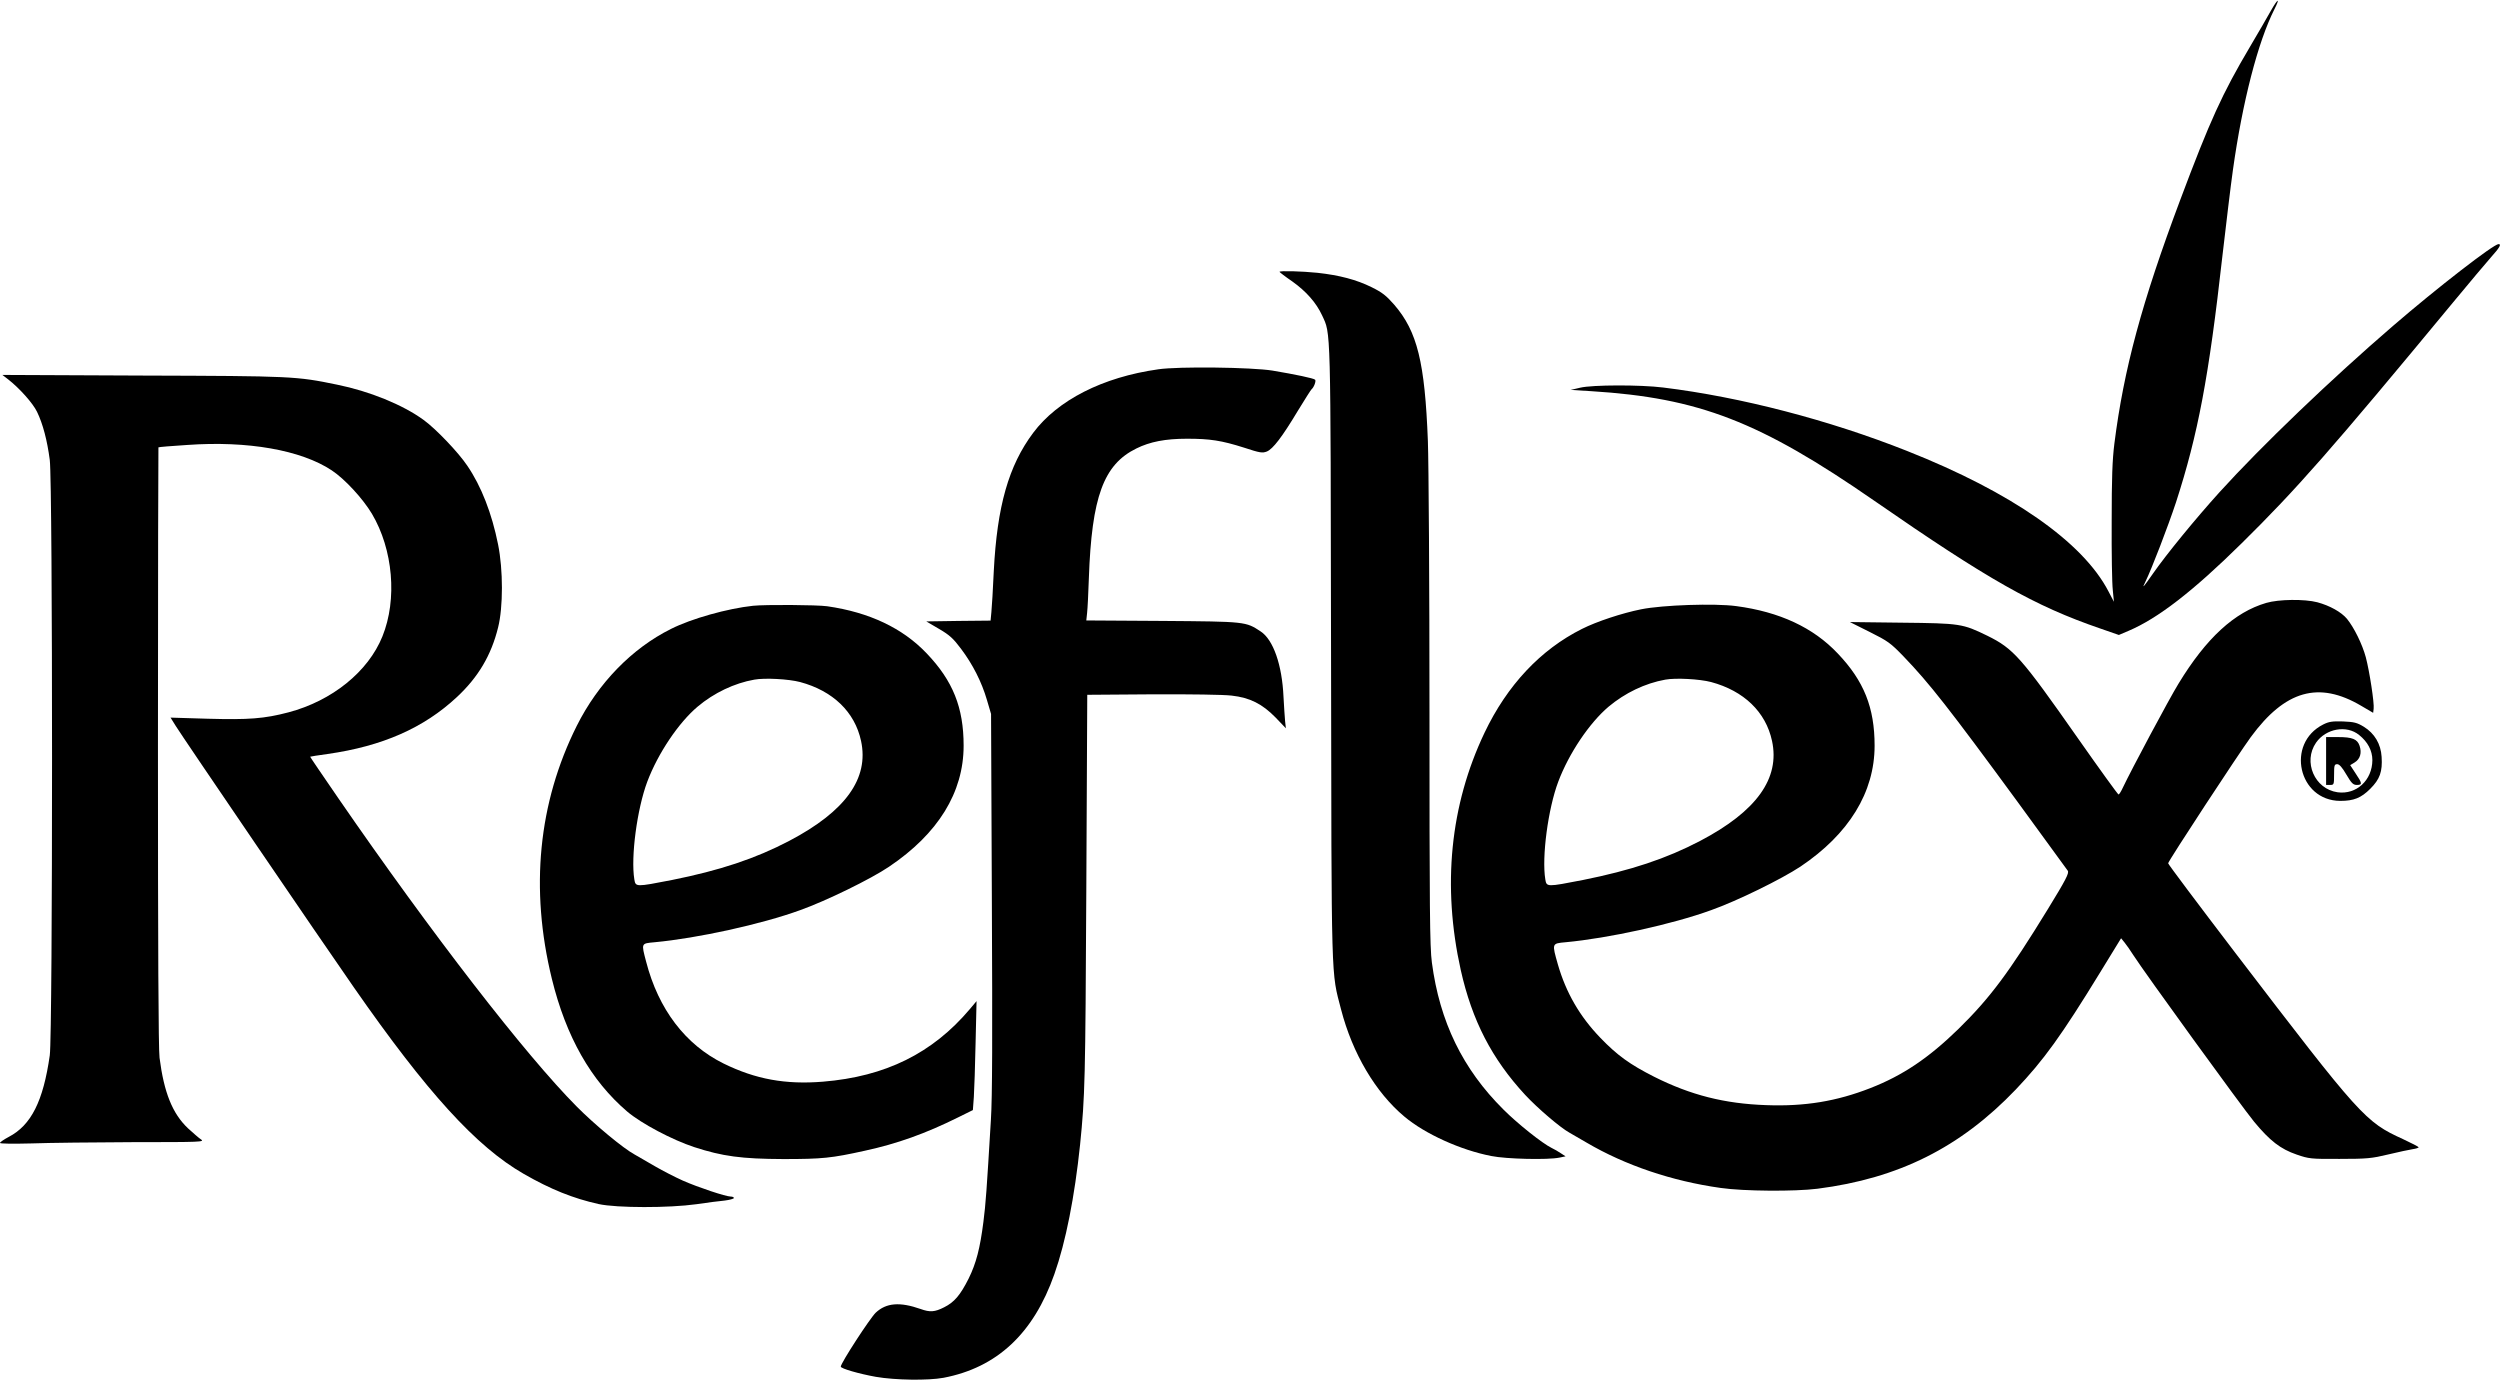
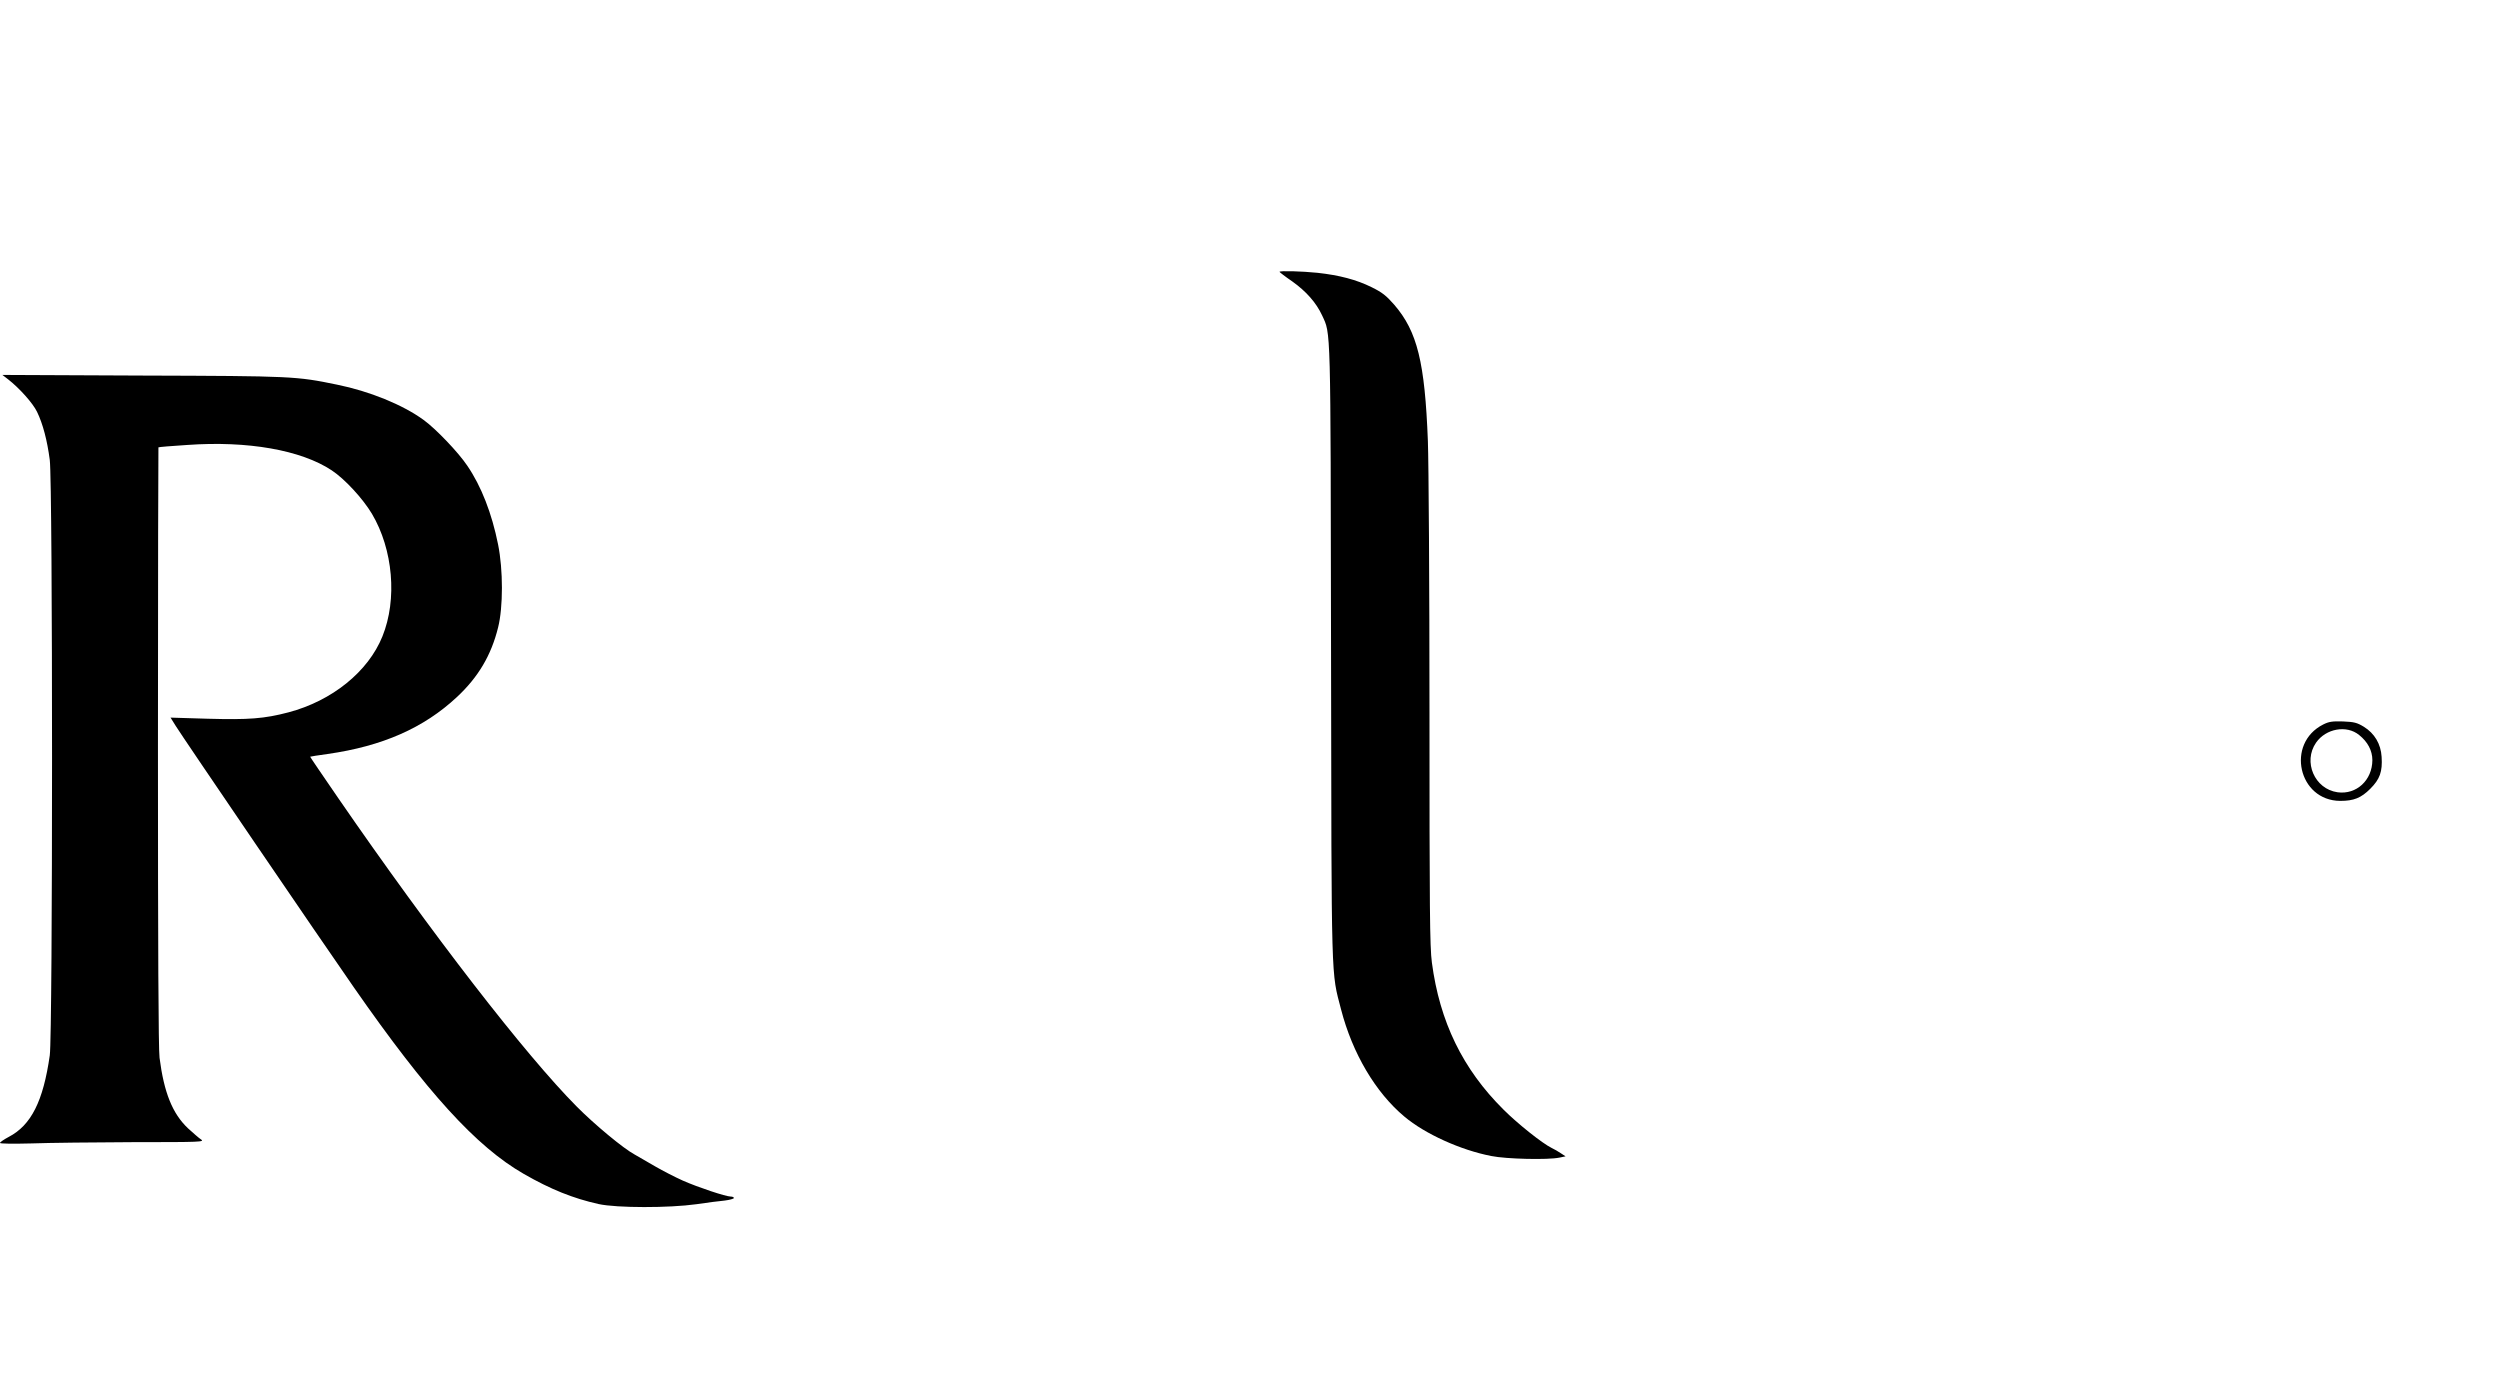
<svg xmlns="http://www.w3.org/2000/svg" version="1.0" width="1567pt" height="875pt" viewBox="0 0 1567 875" preserveAspectRatio="xMidYMid meet">
  <g transform="translate(0,875) scale(0.1,-0.1)" fill="#000000" stroke="none">
-     <path d="M14234 8683 c-20 -37 -80 -139 -131 -226 -175 -296 -250 -461 -438 -962 -240 -640 -353 -1059 -412 -1525 -13 -103 -17 -219 -17 -490 -1 -195 2 -388 7 -429 l7 -73 -34 65 c-161 310 -607 621 -1264 881 -487 193 -1039 337 -1527 397 -144 18 -445 17 -520 -1 l-60 -14 130 -8 c673 -42 1055 -189 1775 -688 713 -494 1003 -658 1413 -799 l118 -41 61 26 c182 77 403 247 707 547 346 341 560 584 1328 1513 100 121 207 248 237 282 54 60 66 82 47 82 -31 0 -385 -274 -662 -513 -390 -336 -823 -751 -1087 -1042 -152 -168 -335 -392 -417 -510 -62 -89 -72 -100 -47 -50 40 82 141 345 191 496 138 426 206 785 291 1544 23 198 52 441 66 540 60 428 157 803 260 1007 38 75 22 69 -22 -9z" />
    <path d="M8020 7046 c0 -2 36 -30 80 -60 87 -62 150 -133 187 -213 55 -120 53 -34 56 -2115 3 -2113 0 -1992 63 -2236 71 -274 216 -520 397 -671 128 -108 353 -210 545 -247 93 -19 355 -25 426 -10 l39 8 -29 19 c-16 11 -42 26 -59 34 -57 28 -211 150 -301 240 -256 254 -400 551 -449 922 -13 97 -15 336 -15 1566 0 799 -5 1565 -10 1702 -19 494 -66 687 -211 855 -50 57 -75 77 -142 110 -95 47 -202 75 -339 90 -97 10 -238 14 -238 6z" />
-     <path d="M7259 6435 c-347 -49 -630 -193 -783 -398 -154 -206 -226 -459 -247 -867 -5 -113 -12 -229 -15 -257 l-5 -53 -202 -2 -201 -3 80 -47 c67 -39 90 -61 138 -125 73 -97 129 -207 162 -320 l26 -88 5 -1174 c4 -844 3 -1230 -6 -1370 -27 -449 -32 -522 -47 -640 -21 -165 -45 -259 -93 -356 -52 -103 -89 -147 -153 -179 -59 -30 -89 -32 -147 -11 -131 46 -216 39 -282 -23 -37 -36 -219 -316 -219 -338 0 -12 114 -45 220 -64 122 -21 326 -24 424 -6 335 64 564 277 695 650 71 201 127 485 161 811 31 306 33 400 39 1590 l6 1230 410 3 c236 1 446 -2 495 -8 115 -13 192 -52 276 -138 l64 -67 -5 45 c-2 25 -7 93 -10 153 -9 200 -64 357 -143 409 -94 62 -92 62 -615 66 l-478 3 5 47 c3 26 8 124 11 217 18 511 92 713 298 814 85 42 181 61 317 61 145 0 216 -11 358 -56 100 -33 115 -35 143 -24 38 16 95 90 194 255 44 72 82 132 86 135 15 12 30 53 22 60 -9 9 -124 33 -267 57 -129 21 -589 27 -717 8z" />
    <path d="M50 6373 c71 -55 156 -150 182 -204 37 -76 64 -180 80 -302 19 -149 19 -3600 0 -3732 -41 -288 -117 -438 -257 -511 -30 -16 -55 -33 -55 -38 0 -5 81 -6 197 -3 108 4 397 7 642 8 421 0 445 1 421 17 -14 9 -50 41 -82 70 -97 92 -150 223 -178 442 -7 58 -10 680 -10 1954 0 1029 2 1871 3 1872 2 2 83 9 181 15 379 27 713 -32 905 -159 82 -54 195 -177 252 -272 133 -224 160 -537 66 -769 -89 -221 -316 -404 -589 -476 -152 -40 -249 -47 -506 -40 l-233 7 33 -53 c38 -62 915 -1350 1116 -1638 458 -658 767 -998 1065 -1169 169 -97 308 -153 469 -189 114 -25 442 -25 613 -1 66 10 146 20 178 23 31 4 57 11 57 16 0 5 -9 9 -20 9 -31 0 -205 58 -300 100 -47 21 -125 61 -175 90 -49 29 -107 62 -128 74 -69 37 -250 187 -362 300 -321 323 -909 1083 -1496 1935 -97 141 -176 257 -175 258 1 1 50 9 109 17 344 49 603 163 811 357 134 125 215 262 258 436 32 126 32 362 0 520 -39 195 -105 365 -193 494 -57 85 -199 233 -274 287 -132 96 -340 180 -542 221 -257 53 -279 54 -1218 57 l-880 4 35 -27z" />
-     <path d="M14205 4971 c-199 -58 -376 -220 -550 -506 -58 -94 -296 -540 -349 -652 -11 -24 -23 -43 -27 -43 -4 0 -119 159 -255 353 -356 508 -403 561 -567 642 -156 76 -169 78 -537 82 l-325 4 124 -62 c114 -57 131 -69 212 -153 162 -168 287 -328 713 -909 168 -230 311 -426 317 -435 9 -15 -12 -56 -126 -242 -244 -398 -362 -556 -561 -751 -187 -182 -348 -290 -550 -369 -212 -83 -412 -116 -653 -107 -262 9 -474 63 -703 178 -152 77 -231 134 -337 244 -130 135 -215 283 -266 459 -38 134 -39 132 48 140 269 25 670 113 912 201 164 58 442 195 560 273 304 204 465 466 465 758 0 239 -67 406 -231 578 -154 163 -365 261 -637 297 -133 18 -461 7 -595 -20 -120 -24 -280 -77 -371 -123 -260 -130 -469 -353 -611 -651 -216 -454 -266 -960 -149 -1487 71 -317 195 -557 404 -783 78 -84 221 -206 278 -237 15 -8 63 -36 107 -62 242 -142 534 -241 840 -284 145 -21 465 -23 607 -5 508 65 895 258 1243 622 175 184 285 336 530 736 l130 212 22 -27 c12 -15 37 -50 55 -79 69 -108 681 -952 756 -1043 100 -121 166 -172 268 -207 76 -26 87 -28 269 -27 172 0 201 3 305 28 63 15 132 30 153 33 20 3 37 8 37 12 0 3 -44 26 -98 51 -237 108 -265 139 -1050 1166 -232 304 -422 557 -422 563 0 13 439 683 518 791 215 293 426 353 692 196 l75 -44 3 25 c5 35 -26 236 -49 323 -22 82 -74 187 -118 241 -36 43 -108 83 -186 104 -80 21 -242 19 -320 -4z m-3480 -496 c205 -55 343 -187 382 -369 51 -235 -97 -441 -449 -626 -213 -112 -437 -186 -737 -246 -226 -44 -227 -44 -235 4 -23 139 17 442 81 612 67 178 195 368 315 470 104 87 229 147 356 170 65 12 215 4 287 -15z" />
-     <path d="M4720 4953 c-159 -17 -385 -80 -514 -145 -245 -122 -457 -340 -591 -608 -241 -482 -294 -1021 -156 -1585 89 -363 245 -638 472 -832 88 -75 283 -178 420 -223 178 -58 297 -74 559 -75 245 0 302 6 510 52 203 44 382 108 587 210 l91 45 6 82 c3 44 8 198 11 341 l6 260 -42 -50 c-234 -277 -529 -423 -921 -455 -234 -19 -422 15 -623 114 -239 118 -408 340 -485 638 -31 118 -32 114 53 122 269 25 670 113 912 201 163 58 443 195 557 272 308 207 468 466 468 759 0 239 -67 406 -231 578 -151 159 -360 258 -624 296 -65 9 -387 11 -465 3z m295 -478 c205 -55 343 -187 382 -369 51 -235 -97 -441 -449 -626 -213 -112 -437 -186 -737 -246 -226 -44 -227 -44 -235 4 -23 140 17 441 81 612 67 178 197 371 316 471 102 86 230 147 355 169 65 12 215 4 287 -15z" />
    <path d="M14562 4209 c-236 -119 -156 -478 107 -479 84 0 130 18 188 76 60 60 77 107 71 200 -5 81 -44 147 -112 189 -43 26 -61 30 -130 33 -67 2 -88 -1 -124 -19z m225 -66 c54 -43 83 -98 83 -158 -1 -126 -100 -217 -218 -201 -144 20 -218 191 -135 311 62 89 192 112 270 48z" />
-     <path d="M14580 3980 l0 -150 25 0 c24 0 25 2 25 65 0 58 2 65 20 65 13 0 31 -20 57 -65 32 -54 42 -65 66 -65 35 0 34 10 -8 72 l-34 52 28 17 c34 21 46 59 31 104 -14 42 -45 55 -135 55 l-75 0 0 -150z" />
  </g>
</svg>